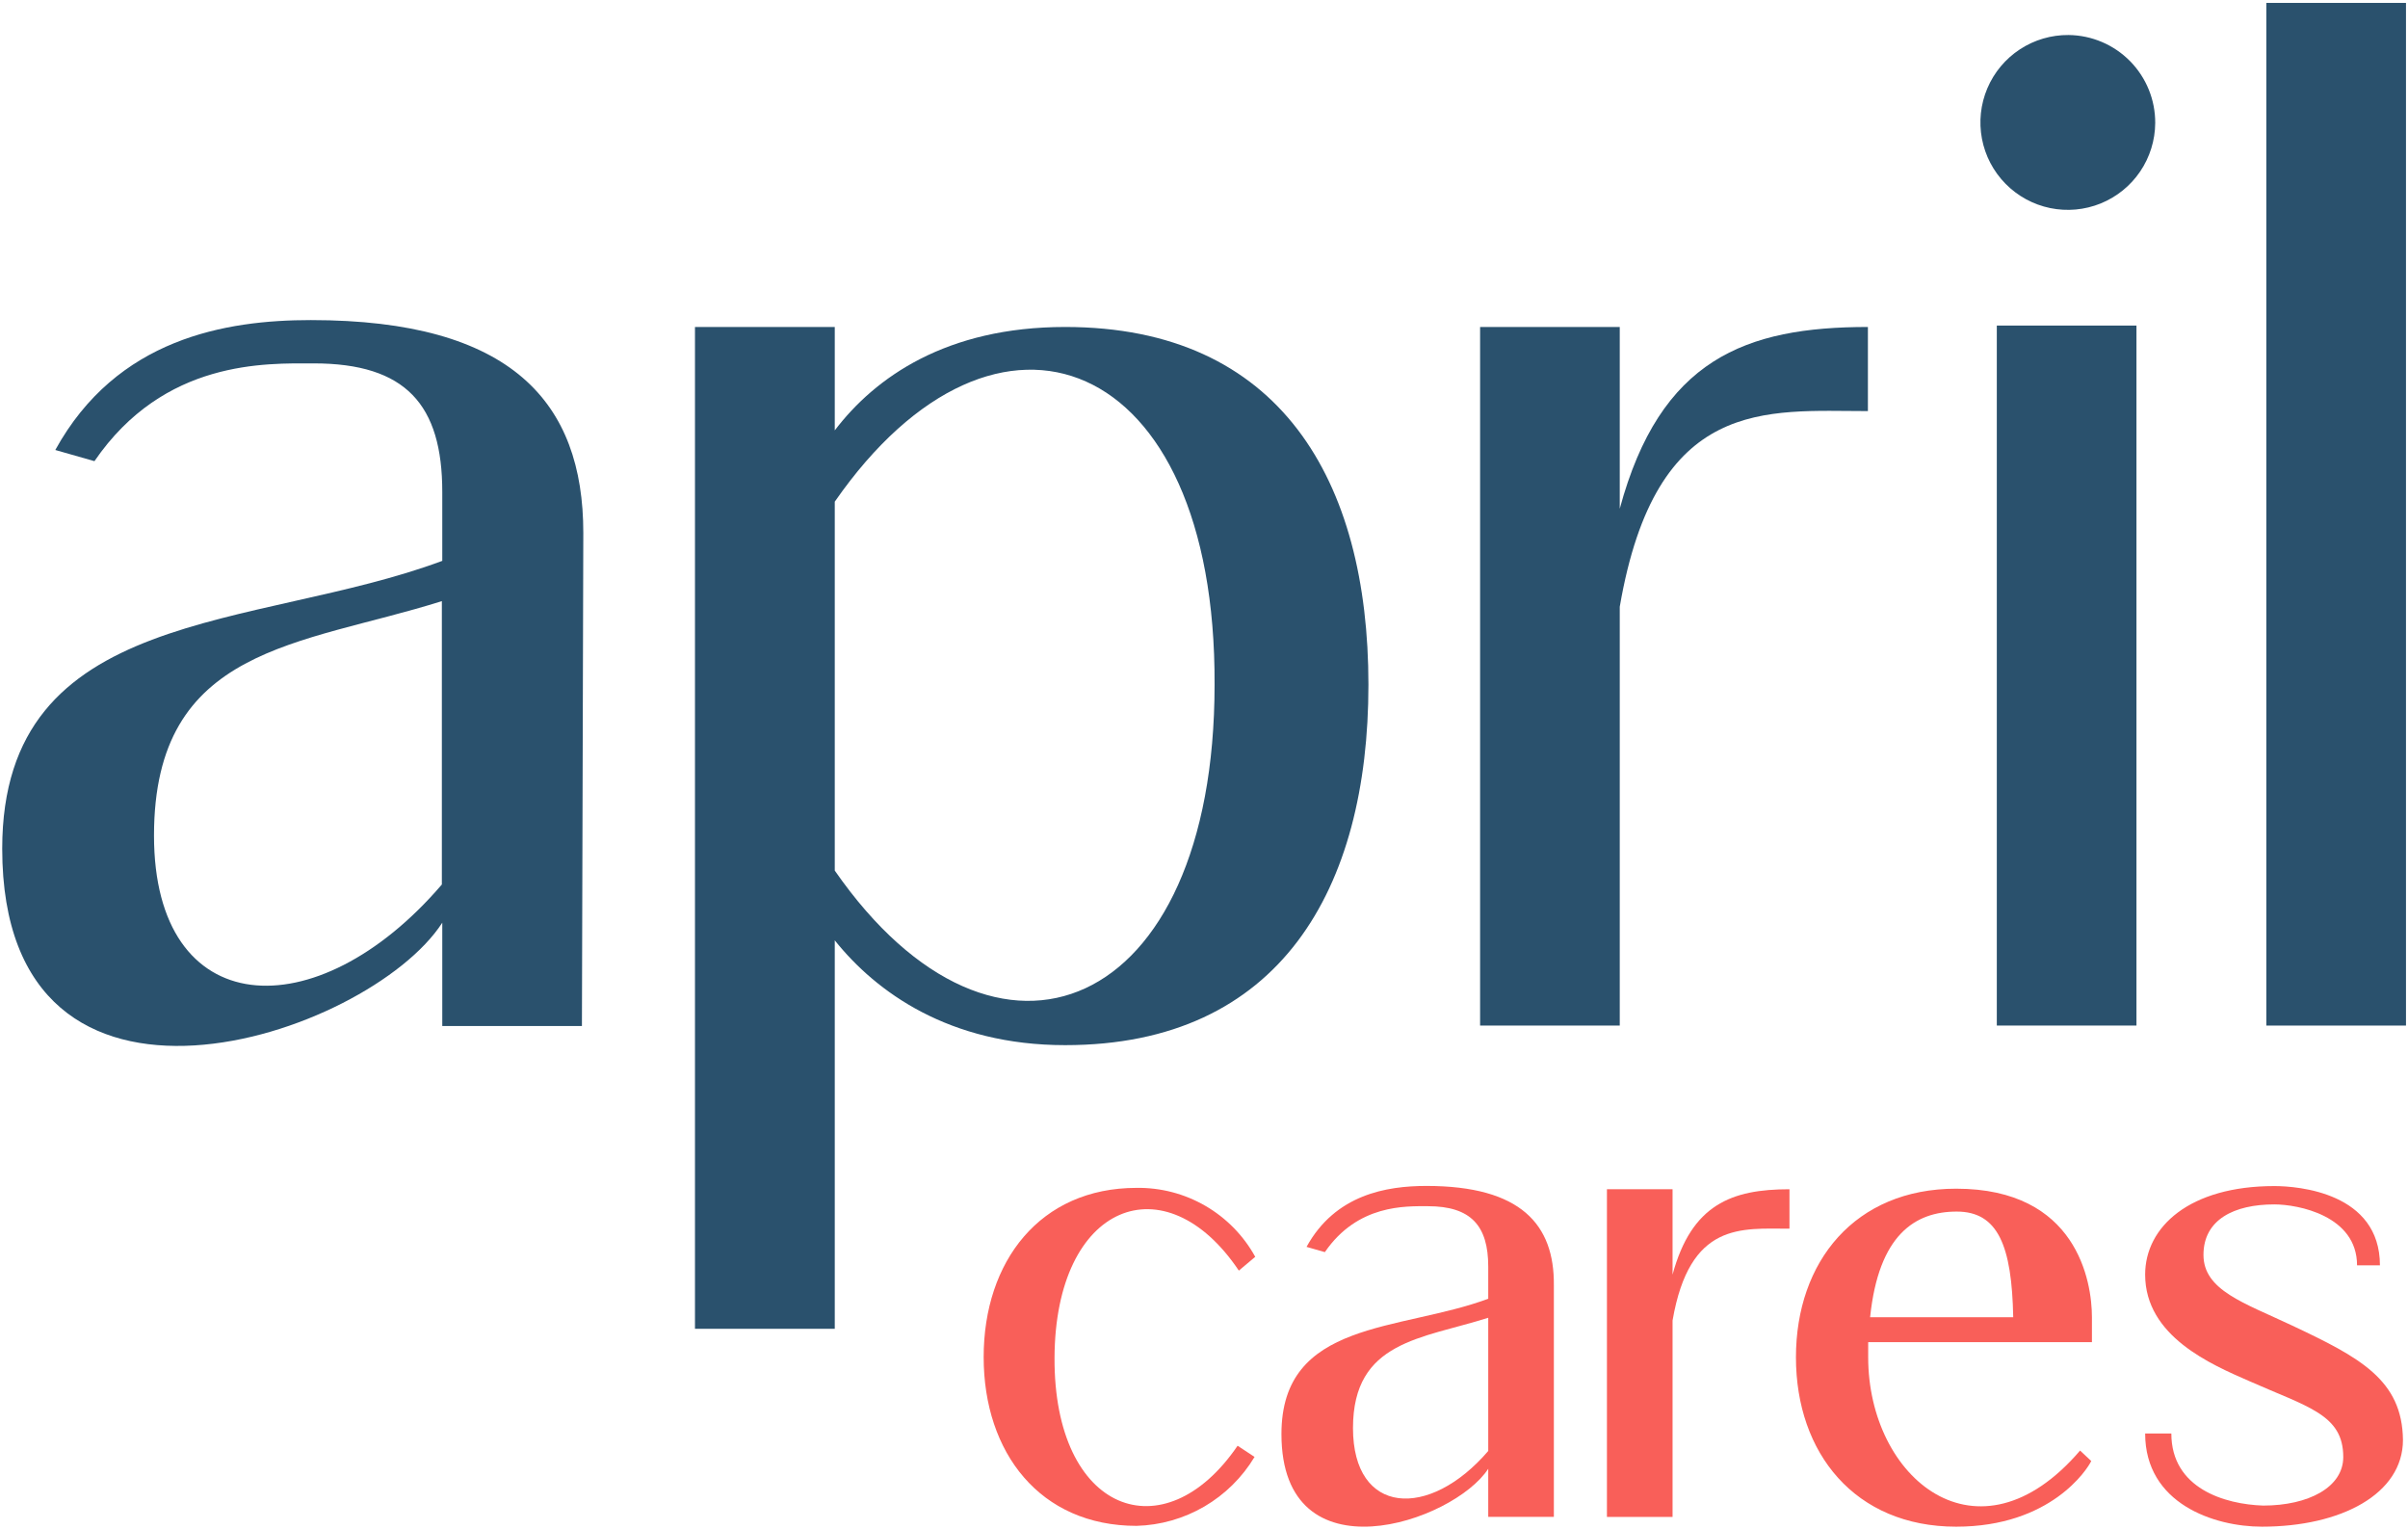
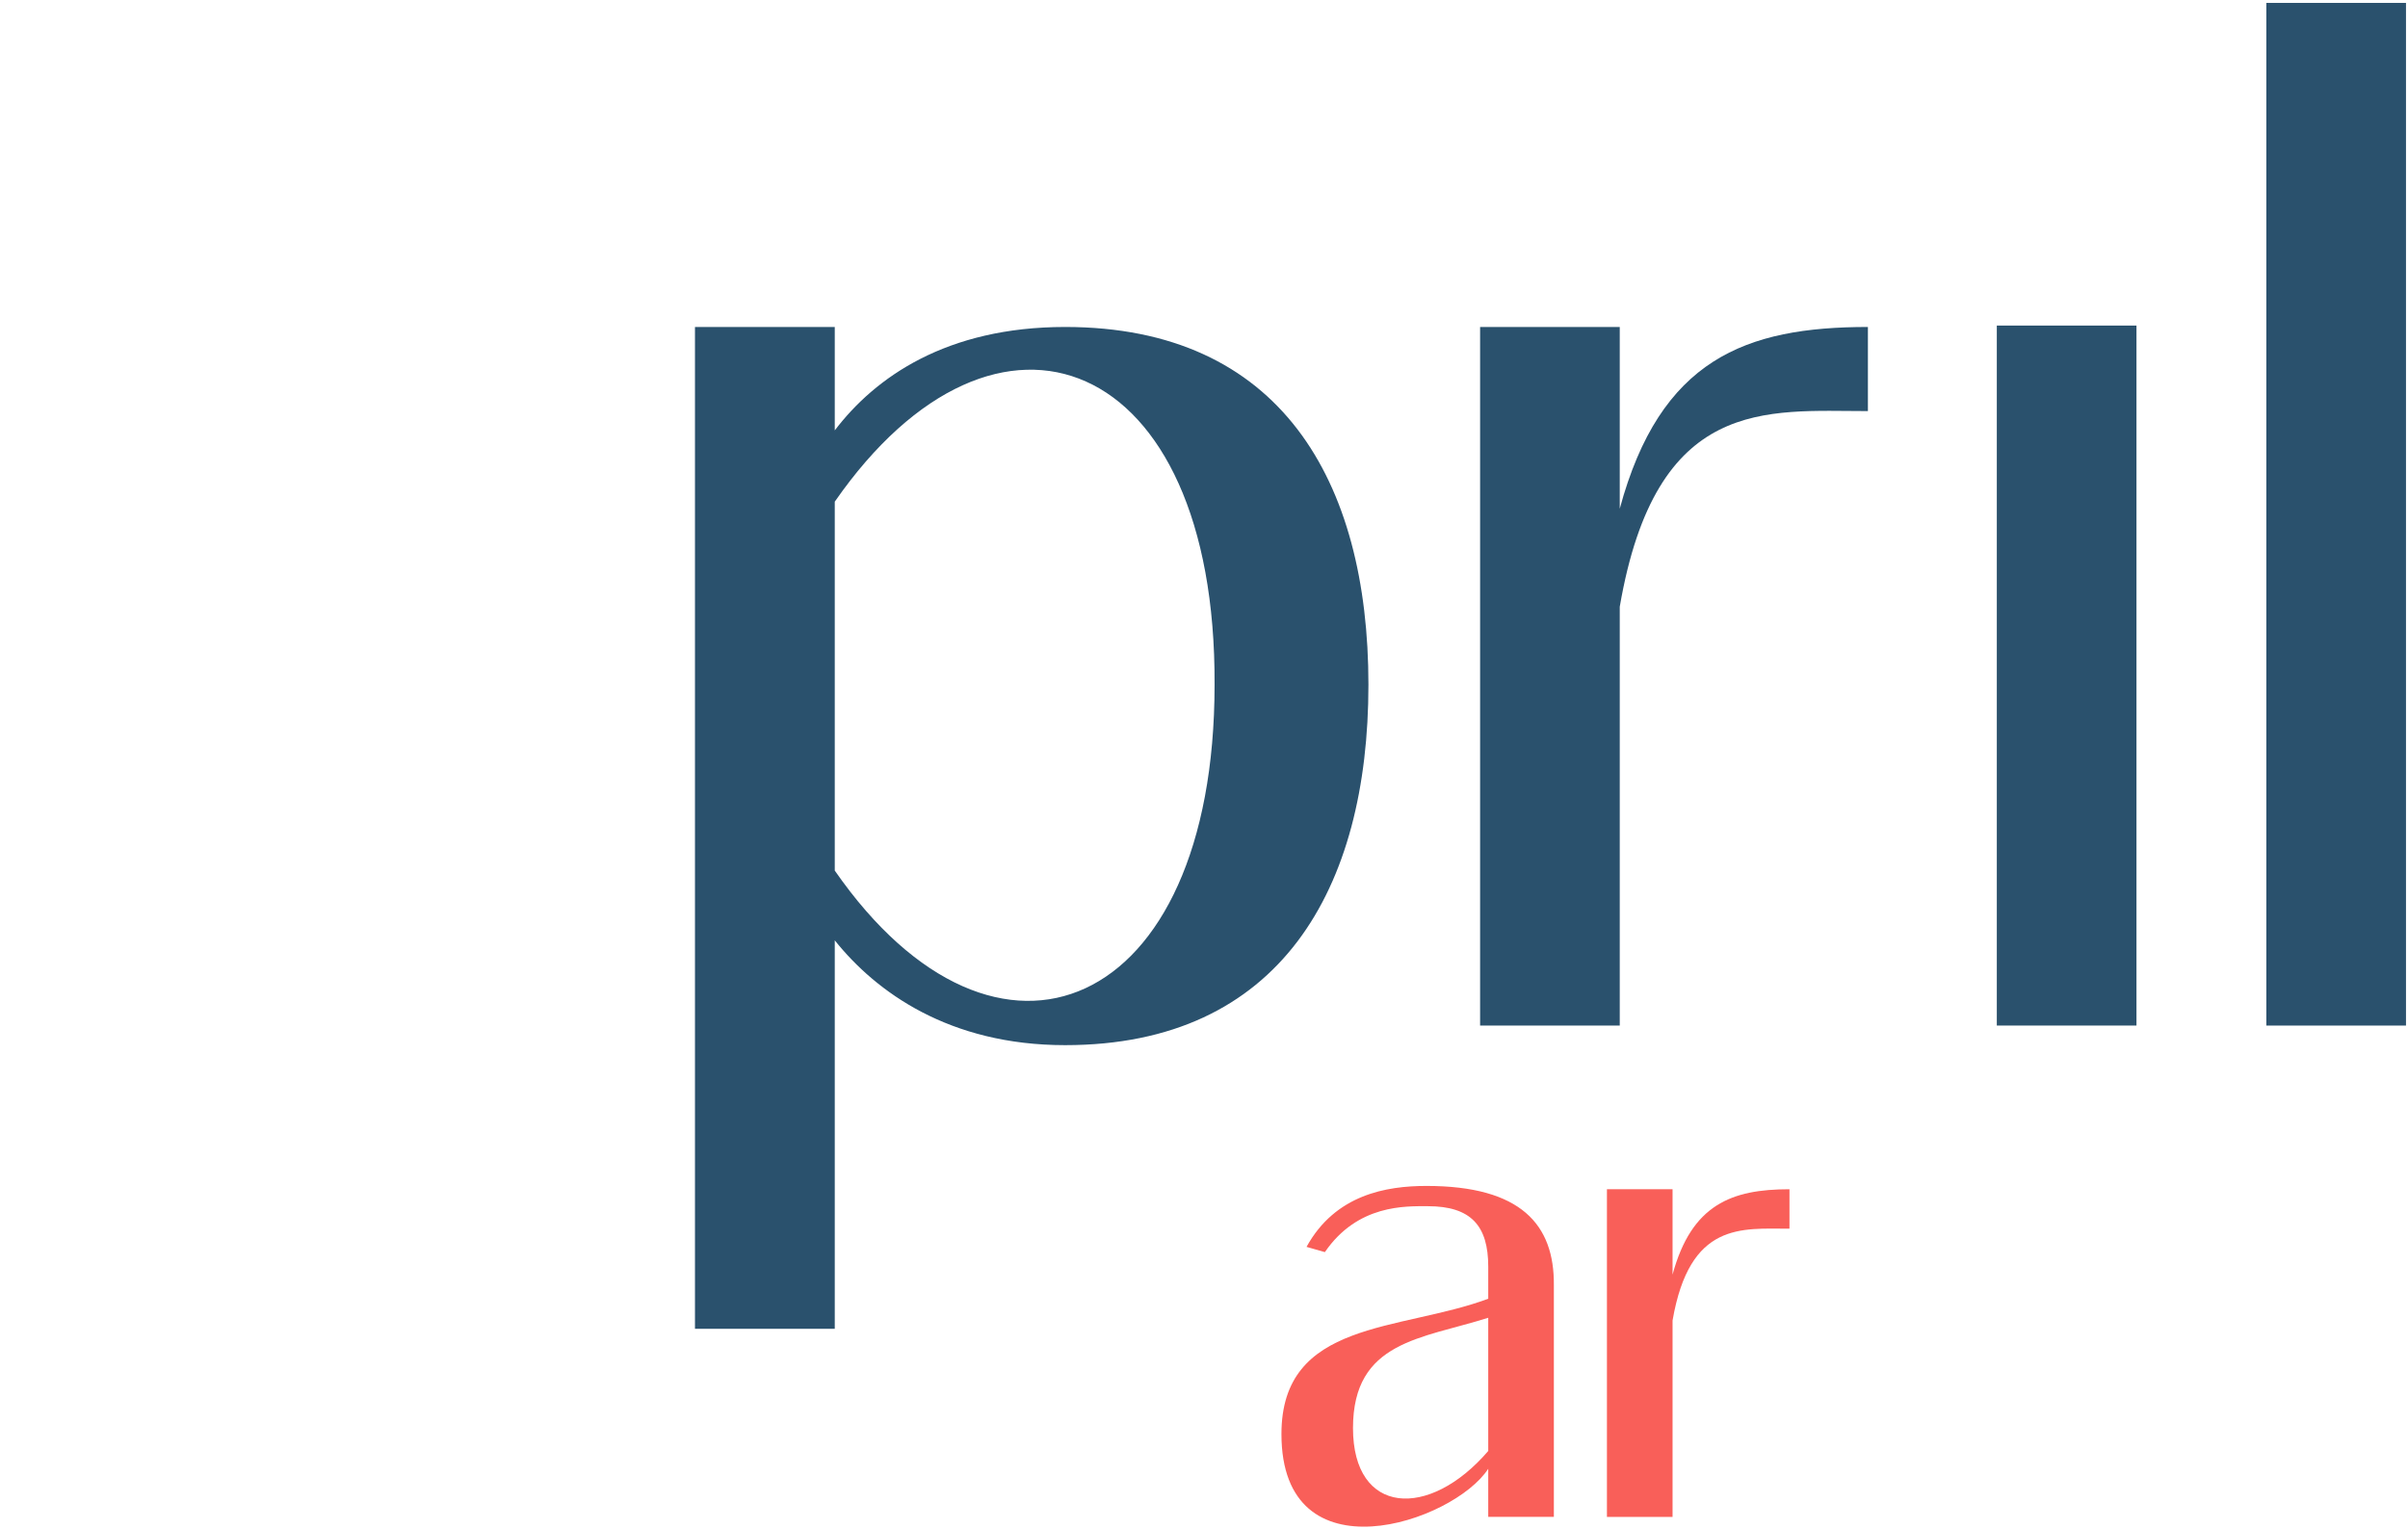
<svg xmlns="http://www.w3.org/2000/svg" width="531" height="337" viewBox="0 0 531 337" fill="none">
-   <path d="M273.184 280.114L276.801 277.074C274.227 272.405 270.431 268.524 265.82 265.847C261.21 263.169 255.957 261.796 250.626 261.874C229.346 261.874 216.912 278.078 216.912 299.176C216.912 320.274 229.346 336.386 250.626 336.386C255.892 336.243 261.036 334.776 265.585 332.119C270.133 329.462 273.938 325.702 276.649 321.186L272.91 318.724C256.706 342.467 232.386 333.498 232.538 299.328C232.69 265.157 256.98 255.976 273.184 280.114Z" fill="#F95F59" />
-   <path d="M456.166 7.72C452.352 7.684 448.612 8.781 445.422 10.871C442.231 12.962 439.732 15.952 438.242 19.464C436.752 22.975 436.337 26.85 437.05 30.597C437.763 34.344 439.572 37.796 442.248 40.514C444.924 43.233 448.346 45.096 452.082 45.869C455.818 46.641 459.698 46.287 463.233 44.853C466.767 43.418 469.797 40.967 471.937 37.81C474.078 34.652 475.234 30.931 475.258 27.116C475.282 22.017 473.288 17.116 469.711 13.482C466.134 9.848 461.265 7.777 456.166 7.72Z" fill="#2A516D" />
  <path d="M314.559 261.447C305.743 261.447 294.464 263.332 288.111 274.884L292.154 276.039C299.389 265.49 309.938 265.916 314.863 265.916C324.409 265.916 328.179 270.263 328.179 279.231V286.315C308.783 293.55 282.578 290.935 282.578 316.138C282.578 348.393 320.487 335.655 328.179 323.799V334.409H342.65V283.335C342.771 269.989 335.414 261.447 314.559 261.447ZM328.179 319.877C315.137 335.077 298.356 334.074 298.356 314.83C298.356 295.587 313.556 295.161 328.179 290.51V319.877Z" fill="#F95F59" />
  <path d="M368.824 280.996V262.178H354.354V334.41H368.824V291.119C372.594 269.292 384.025 270.873 394.604 270.873V262.178C381.866 262.178 373.02 265.522 368.824 280.996Z" fill="#F95F59" />
-   <path d="M431.359 262.054C409.075 262.054 396.033 278.106 396.033 299.235C396.033 320.363 409.075 336.567 431.359 336.567C452.183 336.567 460.27 323.95 461.151 322.096L458.689 319.785C436.132 346.113 411.963 325.866 411.963 299.235V295.89H461.303V290.388C461.303 282.453 457.959 262.054 431.359 262.054ZM412.388 290.388C414.273 272.147 422.36 267.101 431.48 267.101C440.6 267.101 443.64 274.64 443.944 290.388H412.388Z" fill="#F95F59" />
-   <path d="M505.293 292.151C494.866 287.226 485.898 284.46 485.898 276.646C485.898 268.833 492.707 265.52 501.524 265.52C506.722 265.52 519.764 267.982 519.764 278.957H524.811C524.811 262.905 506.753 261.477 501.524 261.477C482.858 261.477 473.038 270.445 473.038 280.994C473.038 294.613 487.631 300.815 495.9 304.433C508.911 310.209 516.724 311.82 516.724 321.214C516.724 327.872 509.063 331.915 499.061 331.915C490.671 331.642 478.814 328.176 478.814 316.016H473.038C473.038 331.49 488.239 336.566 498.788 336.566C516.299 336.566 529.888 329.331 529.888 317.444C529.736 304.159 520.342 299.234 505.293 292.151Z" fill="#F95F59" />
-   <path d="M68.556 70.565C49.768 70.565 25.752 74.578 12.193 99.203L20.827 101.665C36.209 79.199 58.706 80.111 69.164 80.111C89.502 80.111 97.528 89.231 97.528 108.444V123.645C56.244 139.028 0.489 133.495 0.489 187.091C0.489 255.767 81.203 228.649 97.528 203.417V226.187H128.324L128.628 117.473C128.628 88.745 112.911 70.565 68.556 70.565ZM97.437 194.995C69.711 227.342 33.96 225.183 33.96 184.203C33.96 142.341 66.306 142.341 97.437 132.522V194.995Z" fill="#2A516D" />
  <path d="M234.879 72.083C208.704 72.083 192.986 83.179 184.079 94.883V72.083H153.252V292.945H184.079V207.306C193.199 218.706 209.312 230.41 234.879 230.41C282.334 230.41 301.76 195.905 301.76 150.942C301.76 105.98 282.334 72.083 234.879 72.083ZM184.079 191.923V110.601C219.8 59.162 268.168 77.95 267.833 150.942C267.833 223.327 219.8 243.361 184.079 191.923Z" fill="#2A516D" />
  <path d="M357.18 112.151V72.083H326.384V226.093H357.18V133.766C365.175 87.253 389.496 90.627 411.901 90.627V72.083C384.905 72.083 366.087 79.197 357.18 112.151Z" fill="#2A516D" />
  <path d="M471.123 71.775H440.327V226.09H471.123V71.775Z" fill="#2A516D" />
  <path d="M530.557 0.642H499.761V226.094H530.557V0.642Z" fill="#2A516D" />
</svg>